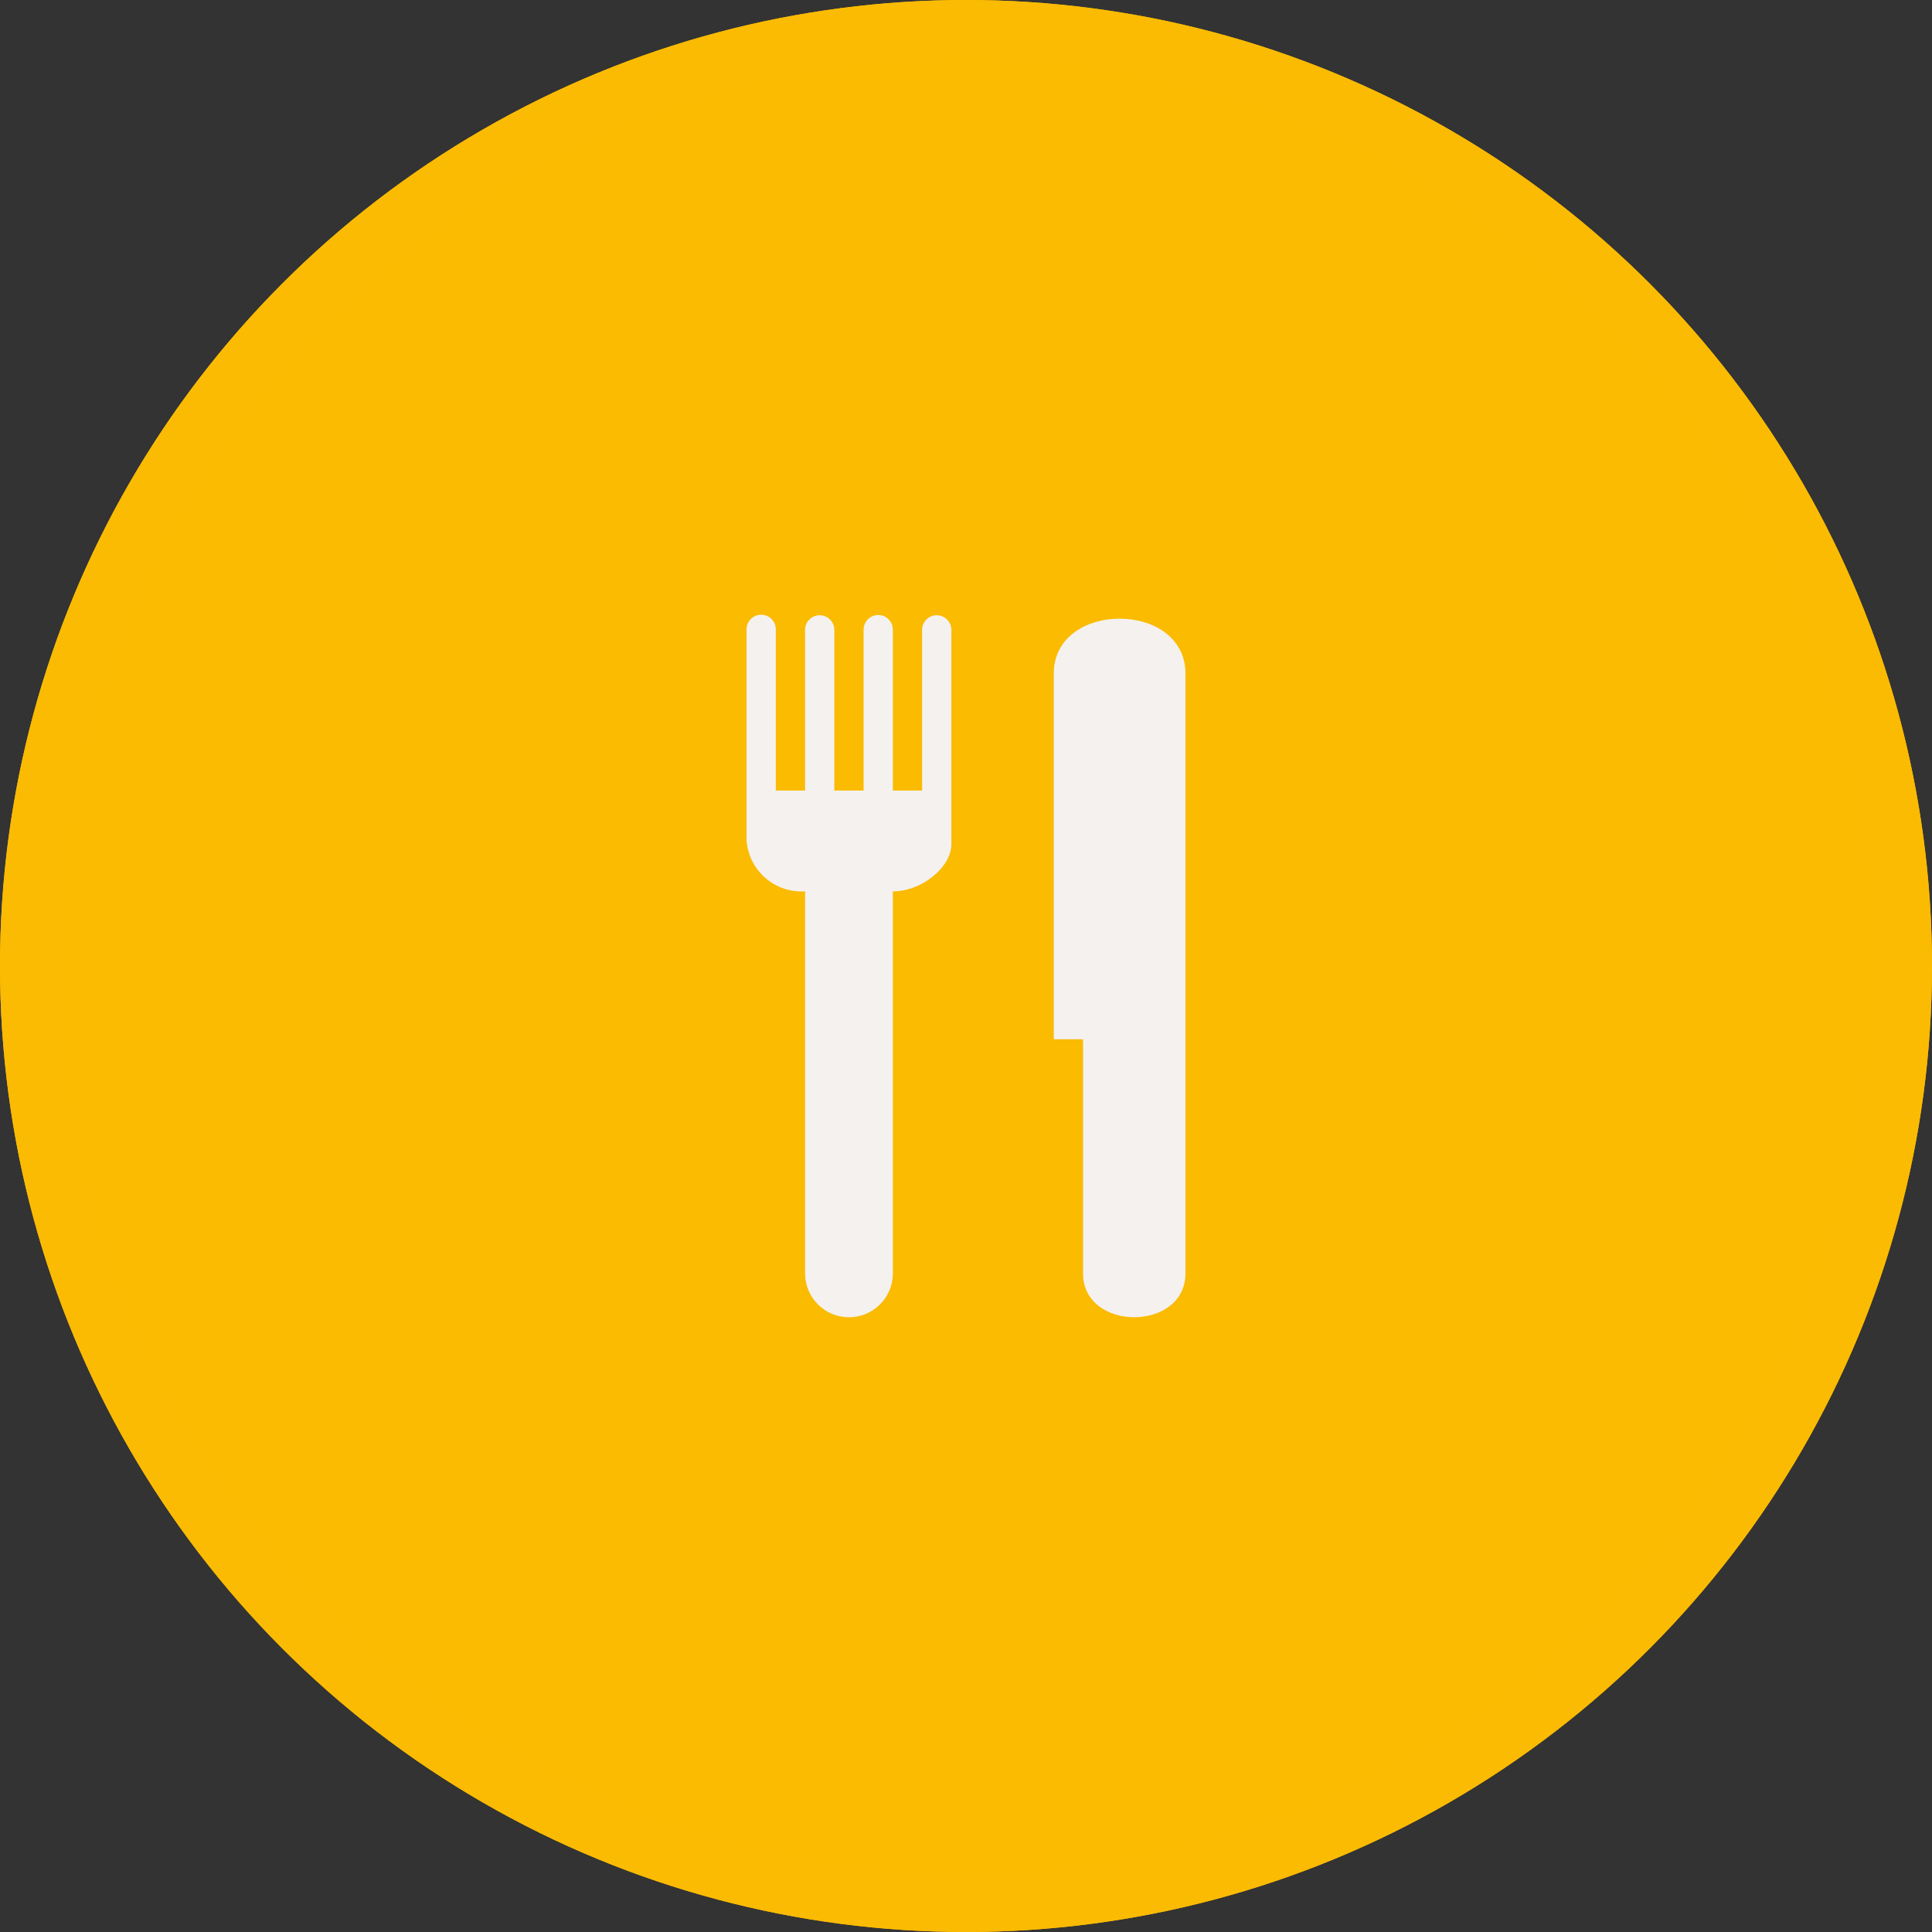
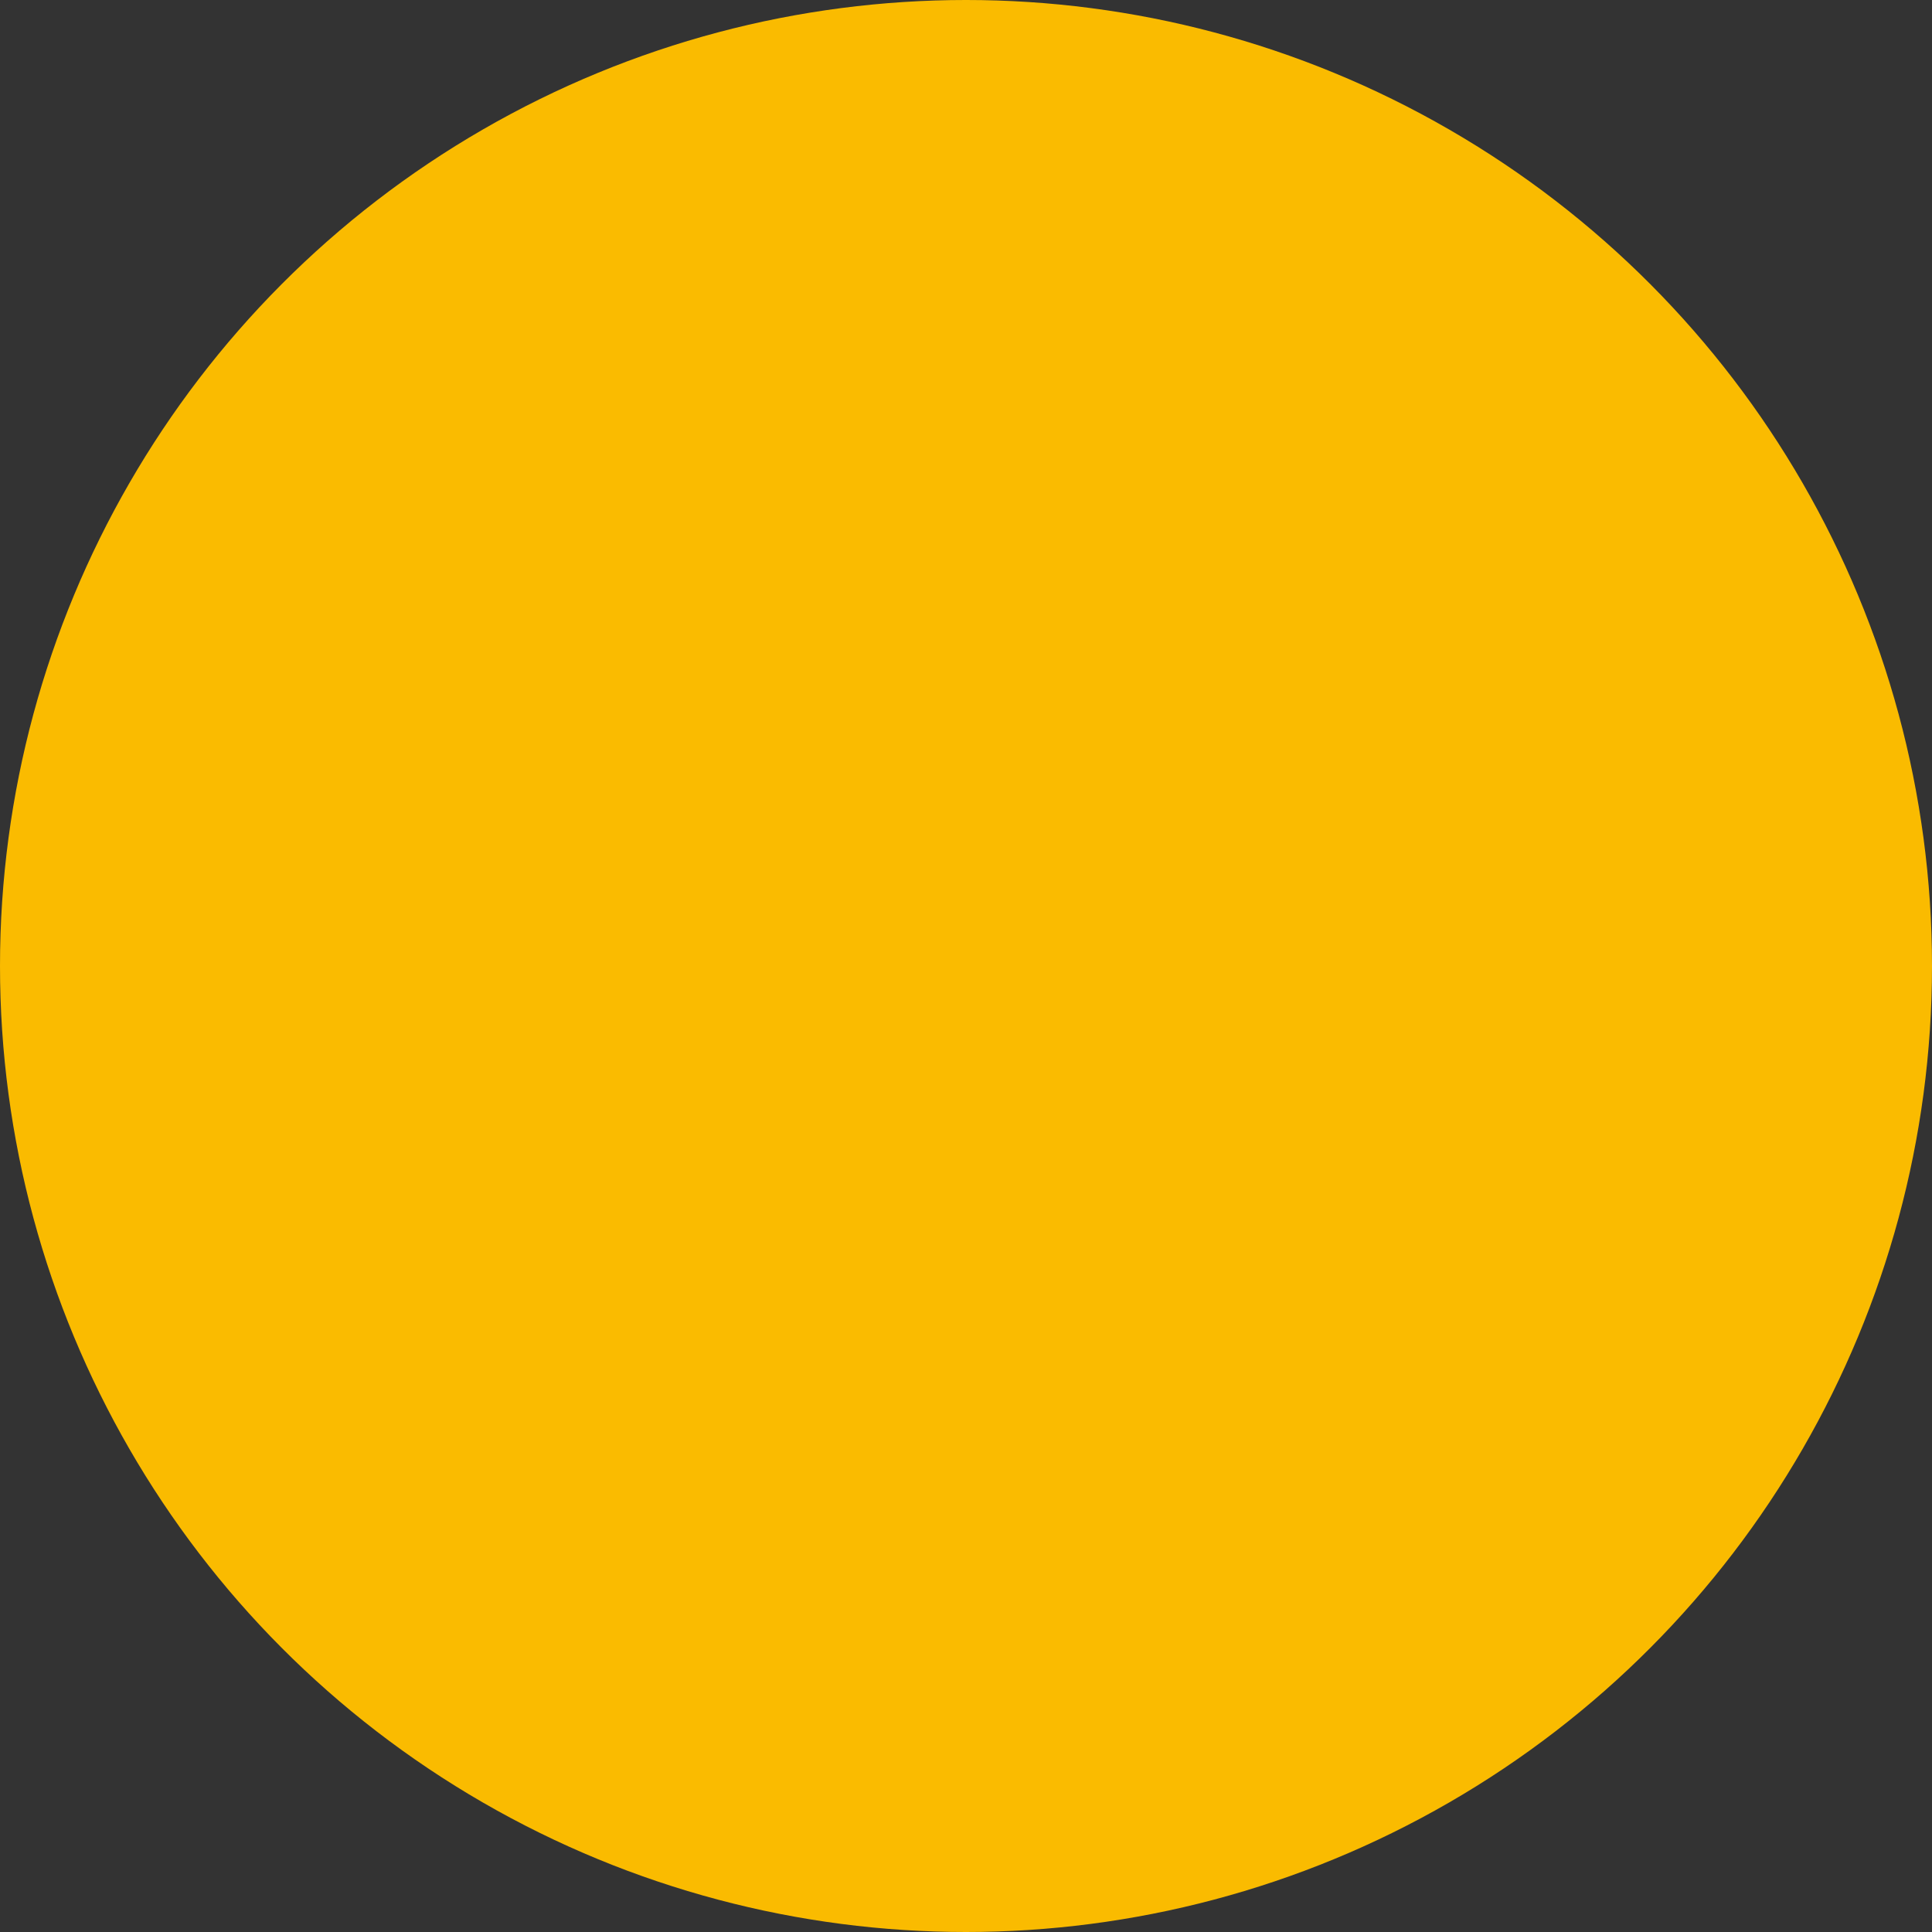
<svg xmlns="http://www.w3.org/2000/svg" version="1.1" id="Ebene_1" x="0px" y="0px" viewBox="0 0 99 99" style="enable-background:new 0 0 99 99;" xml:space="preserve">
  <rect x="0" y="0" width="99" height="99" fill="#333333" stroke="none" />
  <style type="text/css">
	.st0{fill:#FABB00;}
	.st1{fill:none;stroke:#FBBB02;stroke-width:3;}
	.st2{fill:#F4F1EF;}
</style>
  <g id="Ellipse_2">
    <circle class="st0" cx="49.5" cy="49.5" r="49.5" />
-     <circle class="st1" cx="49.5" cy="49.5" r="48" />
  </g>
-   <path id="Icon_map-restaurant" class="st2" d="M47.251,32.212v8.298h-1.499v-8.246c0-0.414-0.336-0.75-0.75-0.75  s-0.75,0.336-0.75,0.75v8.246h-1.499v-8.274c-0.023-0.415-0.378-0.732-0.793-0.709c-0.373,0.021-0.674,0.312-0.707,0.684v8.299  h-1.499V32.27c0.011-0.414-0.315-0.759-0.729-0.77c-0.414-0.011-0.759,0.315-0.77,0.729v10.85c0.124,1.539,1.458,2.694,2.999,2.596  V65.25c-0.001,1.242,1.006,2.249,2.248,2.25c1.242,0.001,2.249-1.006,2.25-2.248c0-0.001,0-0.001,0-0.002V45.675  c1.499,0,2.999-1.249,2.999-2.419v-11.02c-0.024-0.415-0.379-0.731-0.793-0.708C47.585,31.549,47.284,31.84,47.251,32.212z   M53.998,34.512v18.742h1.499v11.995c0,2.999,5.248,2.999,5.248,0V34.512C60.745,30.764,53.998,30.764,53.998,34.512z" />
</svg>